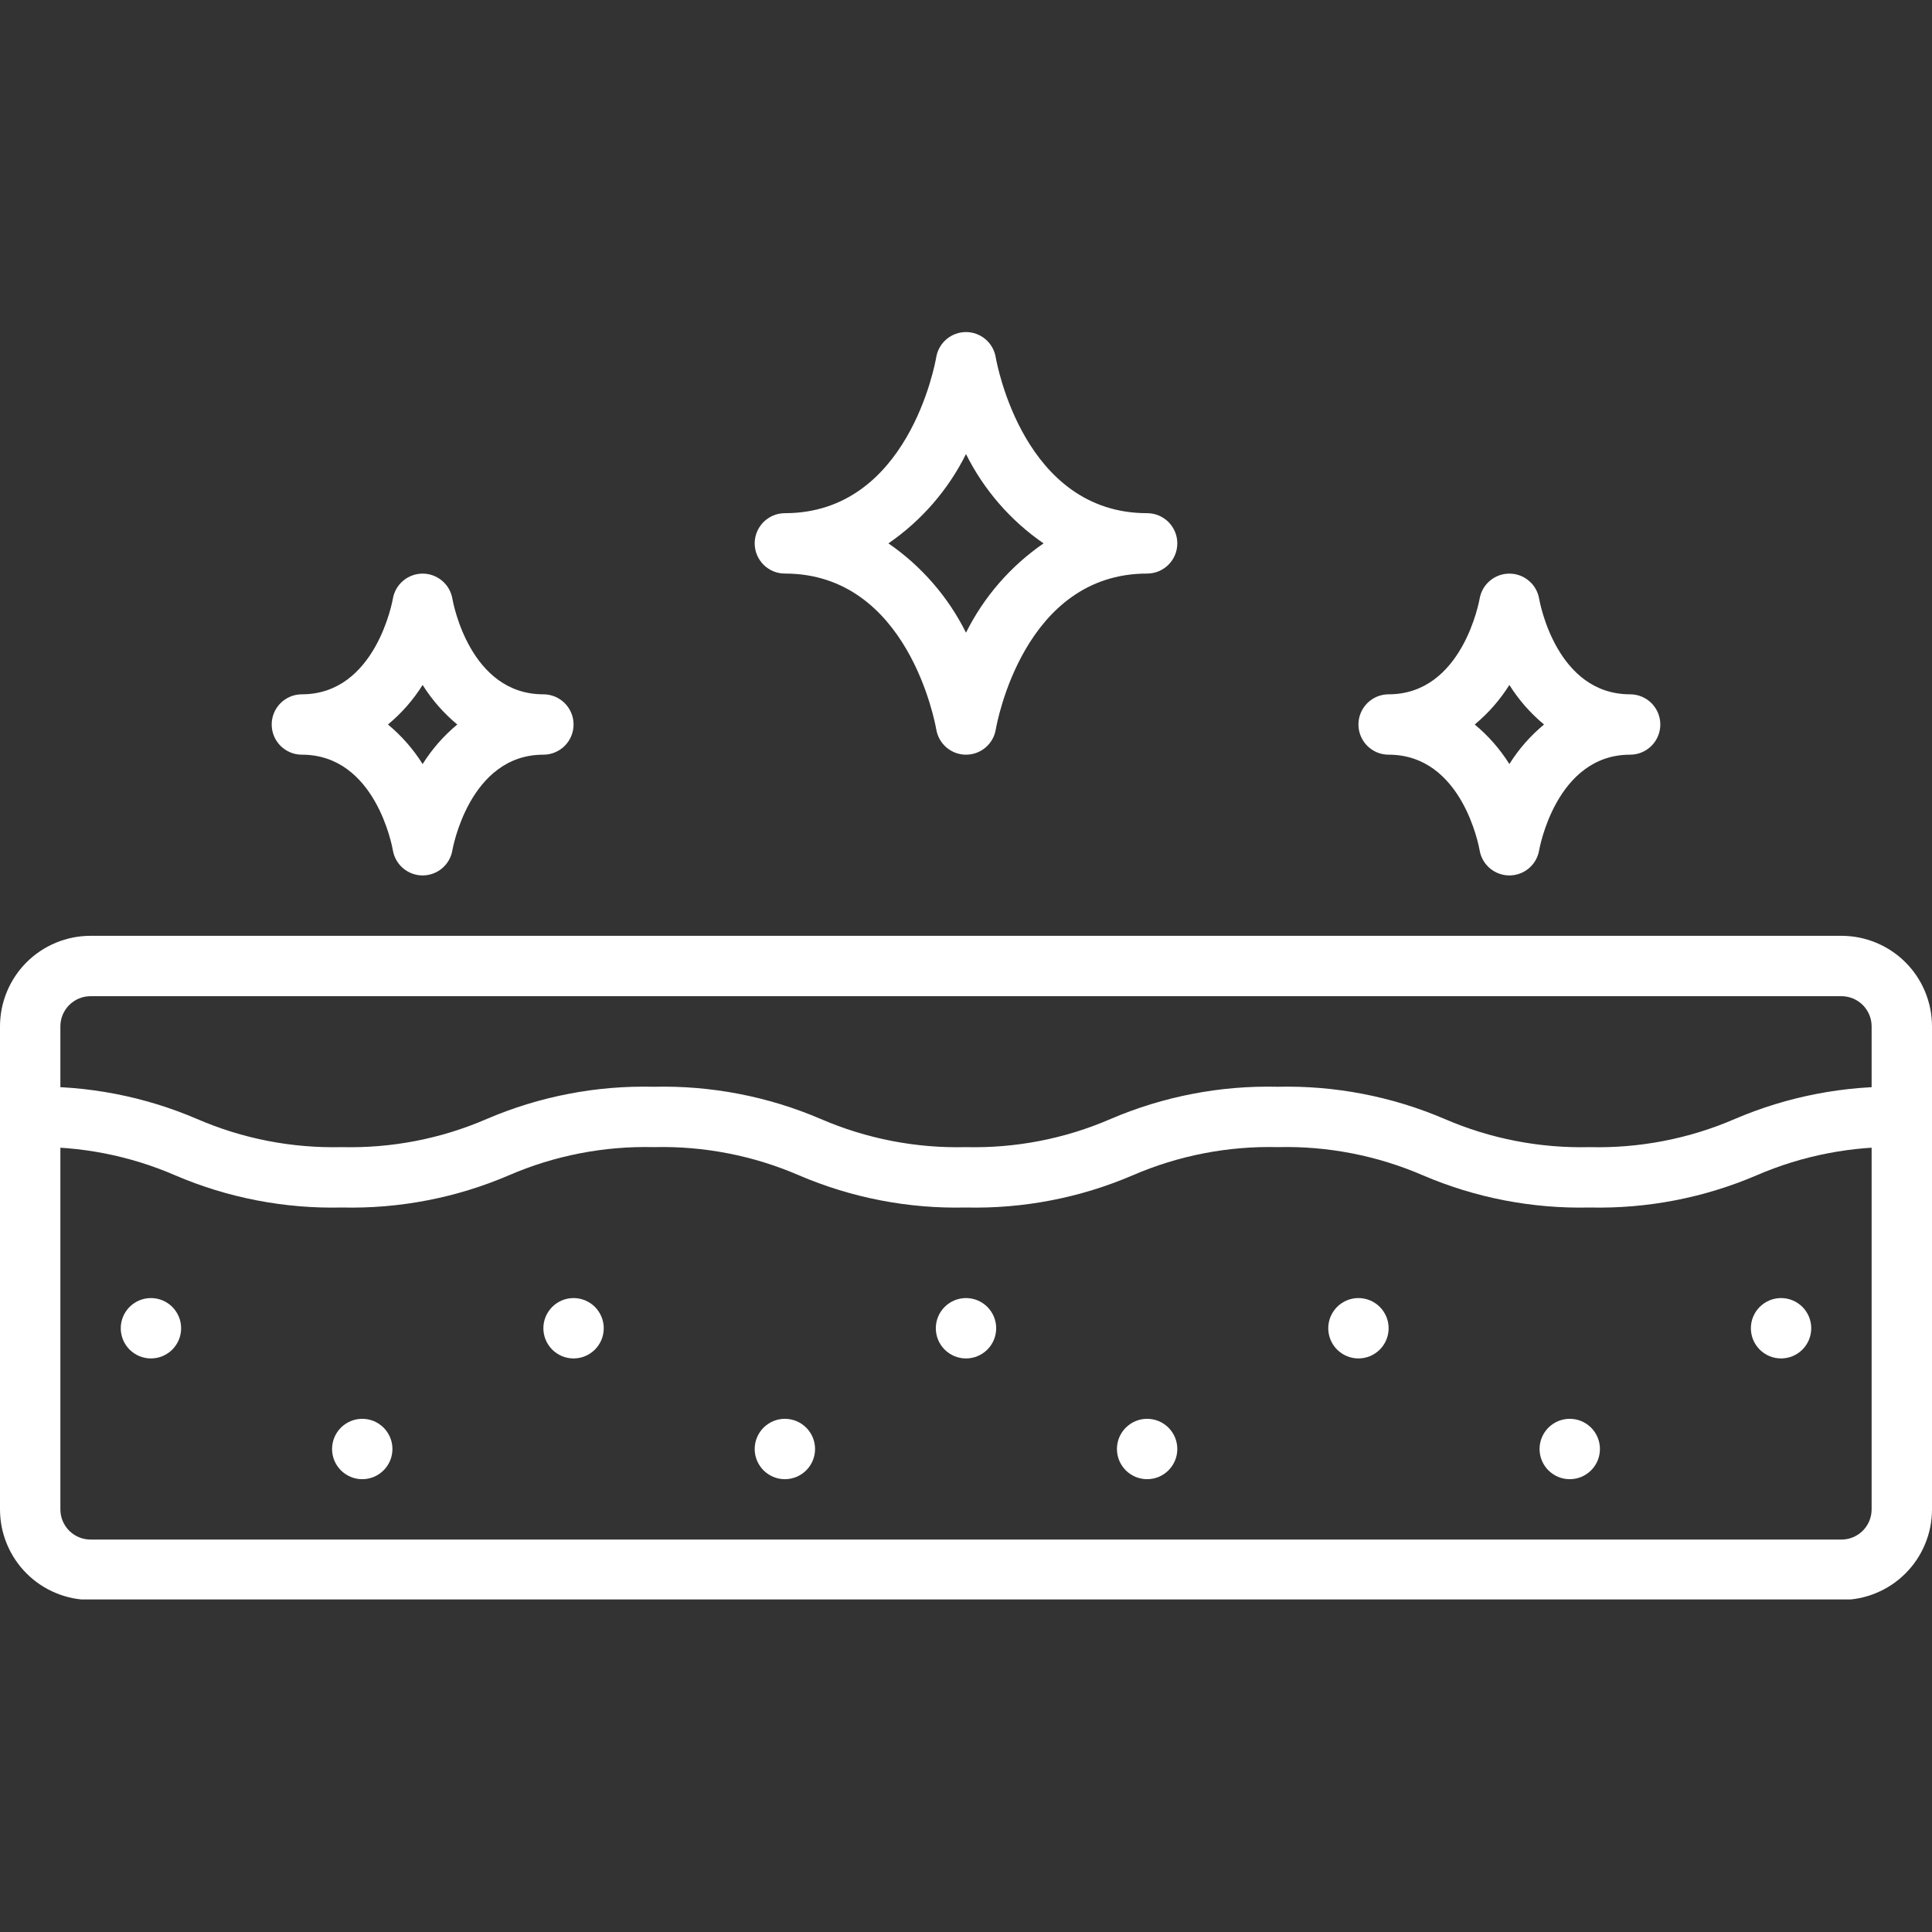
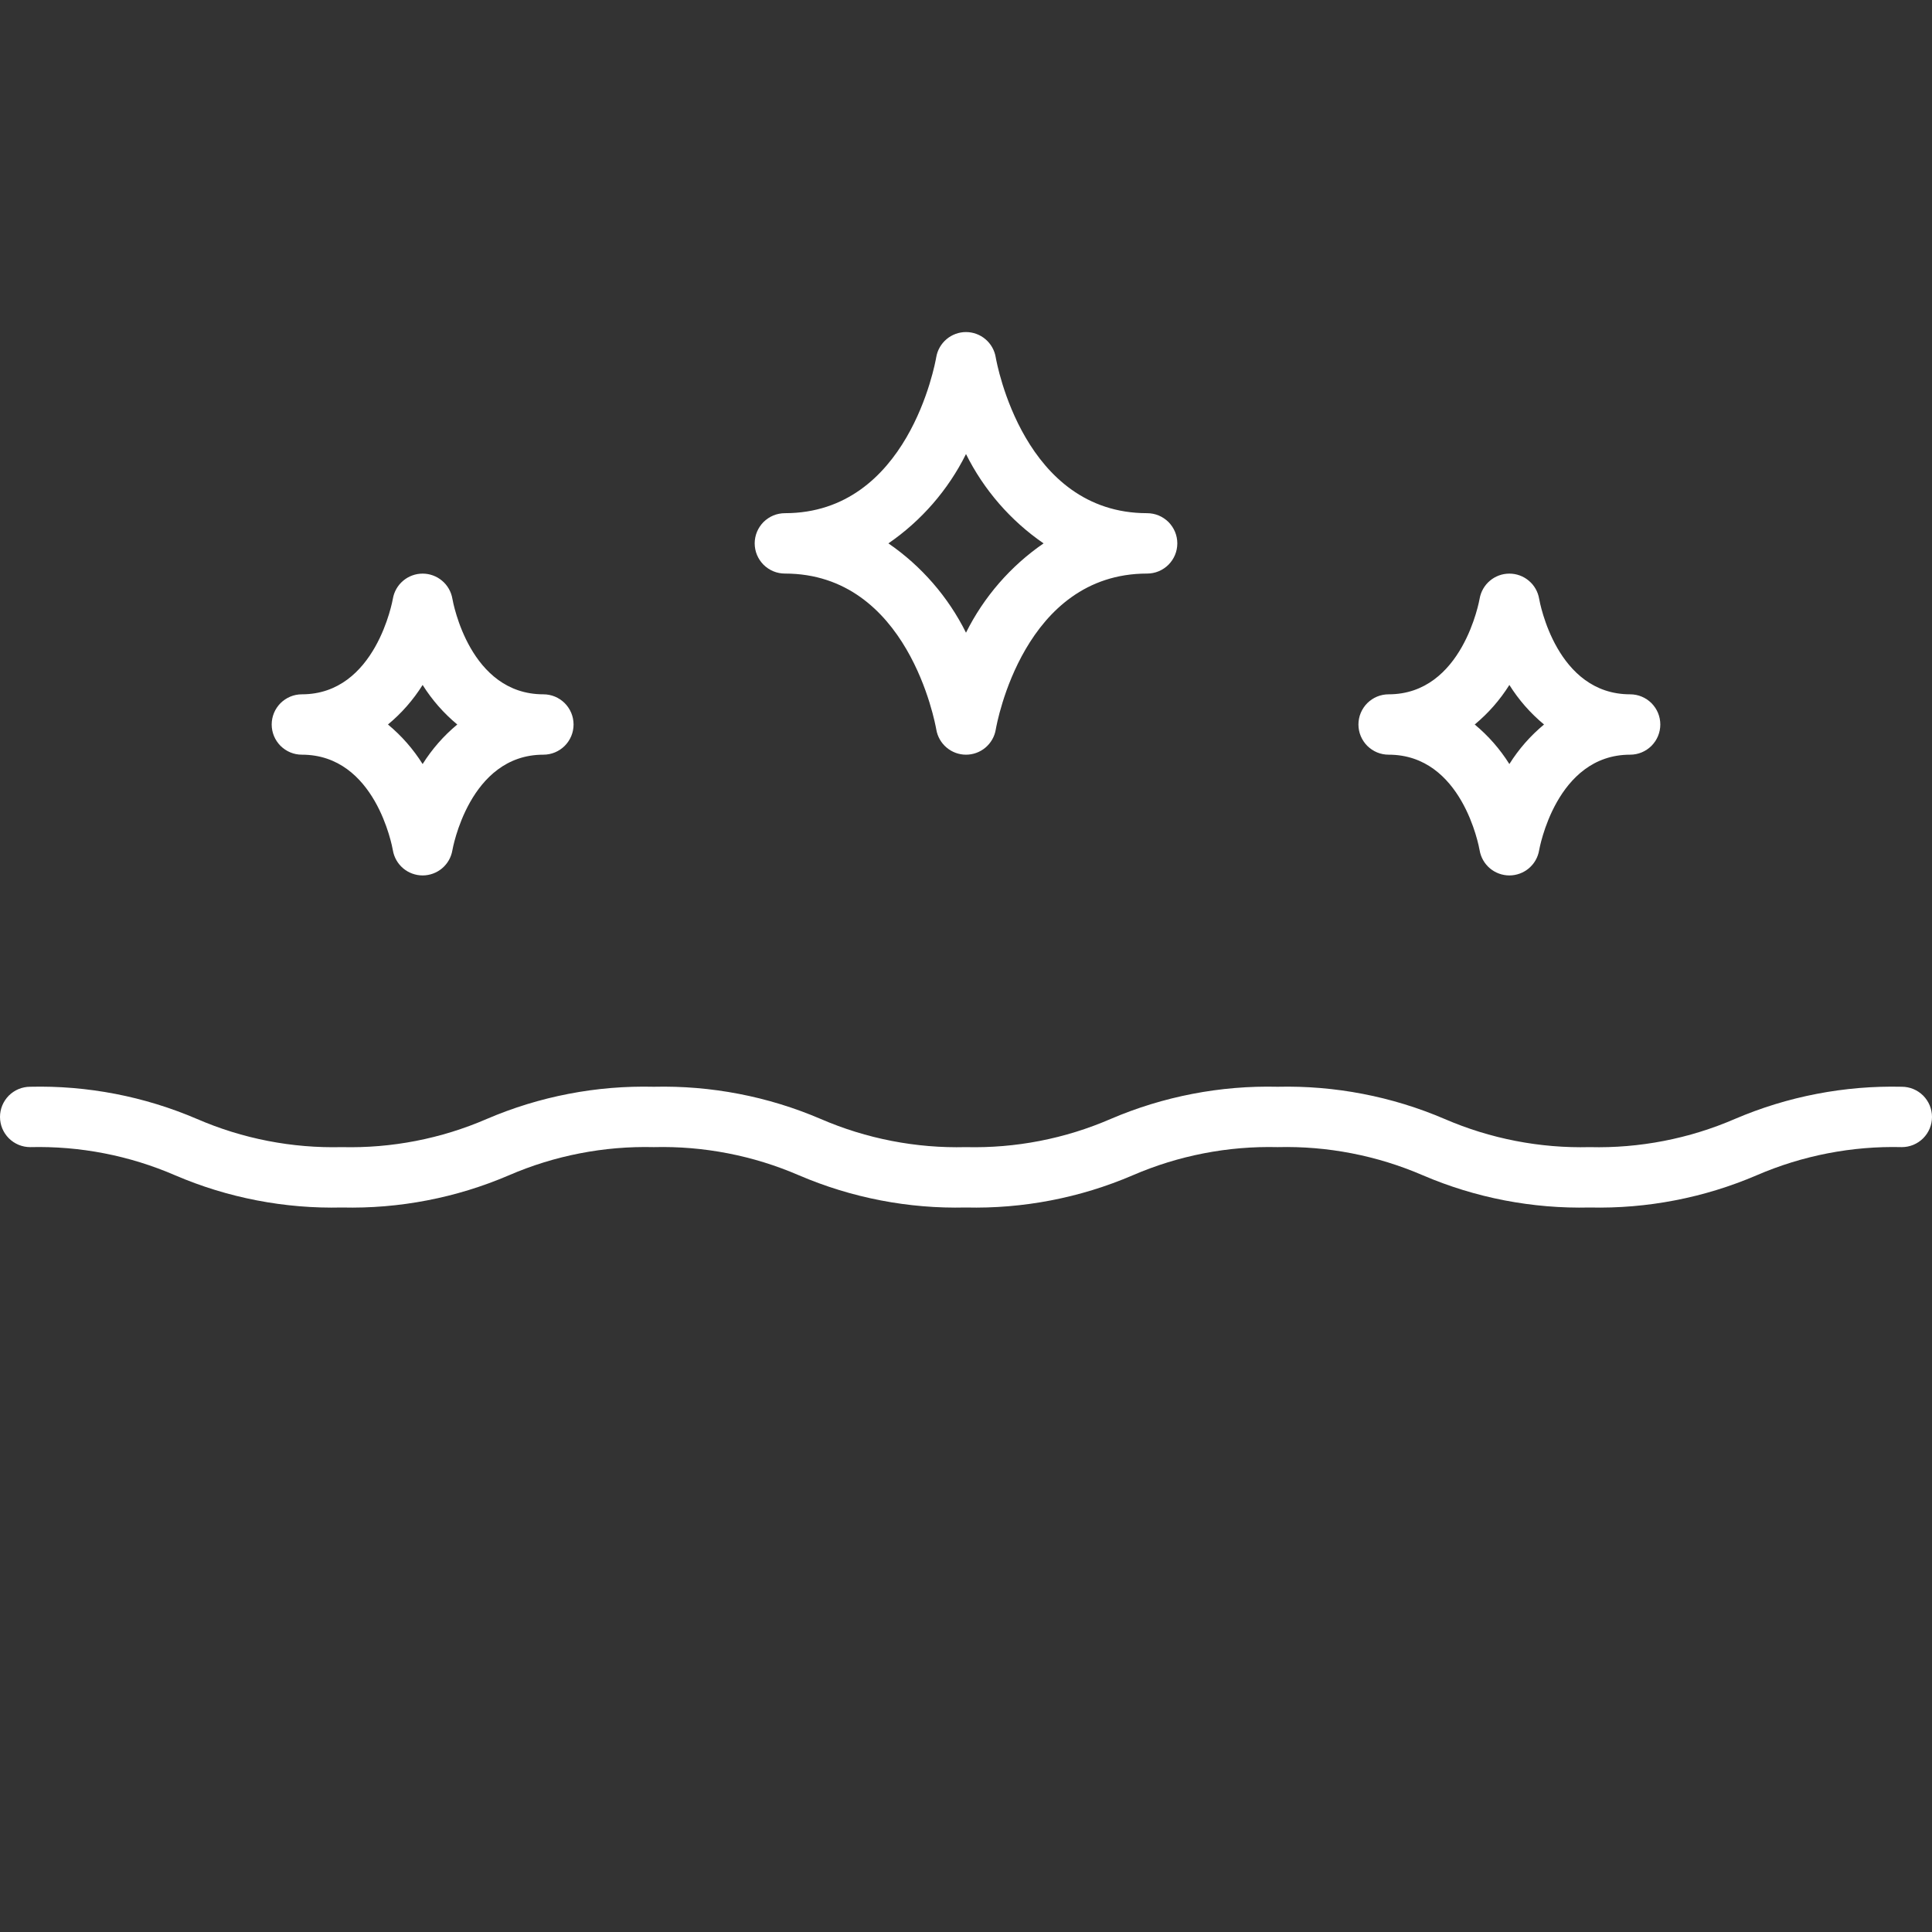
<svg xmlns="http://www.w3.org/2000/svg" version="1.0" preserveAspectRatio="xMidYMid meet" height="500" viewBox="0 0 375 375" zoomAndPan="magnify" width="500">
  <rect x="0" y="0" width="375" height="375" fill="#333333" stroke="none" />
  <defs>
    <clipPath id="619fe91364">
-       <path clip-rule="nonzero" d="M 0 181 L 375 181 L 375 310.453 L 0 310.453 Z M 0 181" />
-     </clipPath>
+       </clipPath>
    <clipPath id="cba4cc6bb2">
      <path clip-rule="nonzero" d="M 52 64.453 L 323 64.453 L 323 170 L 52 170 Z M 52 64.453" />
    </clipPath>
  </defs>
-   <path fill-rule="nonzero" fill-opacity="1" d="M 117.188 257.812 C 117.188 258.195 117.148 258.578 117.074 258.957 C 117 259.332 116.891 259.699 116.742 260.055 C 116.594 260.41 116.414 260.746 116.199 261.066 C 115.984 261.387 115.742 261.684 115.473 261.957 C 115.199 262.227 114.902 262.469 114.582 262.684 C 114.262 262.898 113.926 263.078 113.57 263.227 C 113.215 263.375 112.848 263.484 112.473 263.559 C 112.094 263.633 111.711 263.672 111.328 263.672 C 110.945 263.672 110.562 263.633 110.184 263.559 C 109.809 263.484 109.441 263.375 109.086 263.227 C 108.73 263.078 108.395 262.898 108.074 262.684 C 107.754 262.469 107.457 262.227 107.184 261.957 C 106.914 261.684 106.672 261.387 106.457 261.066 C 106.242 260.746 106.062 260.41 105.914 260.055 C 105.766 259.699 105.656 259.332 105.582 258.957 C 105.508 258.578 105.469 258.195 105.469 257.812 C 105.469 257.43 105.508 257.047 105.582 256.668 C 105.656 256.293 105.766 255.926 105.914 255.57 C 106.062 255.215 106.242 254.879 106.457 254.559 C 106.672 254.238 106.914 253.941 107.184 253.668 C 107.457 253.398 107.754 253.156 108.074 252.941 C 108.395 252.727 108.73 252.547 109.086 252.398 C 109.441 252.25 109.809 252.141 110.184 252.066 C 110.562 251.992 110.945 251.953 111.328 251.953 C 111.711 251.953 112.094 251.992 112.473 252.066 C 112.848 252.141 113.215 252.25 113.57 252.398 C 113.926 252.547 114.262 252.727 114.582 252.941 C 114.902 253.156 115.199 253.398 115.473 253.668 C 115.742 253.941 115.984 254.238 116.199 254.559 C 116.414 254.879 116.594 255.215 116.742 255.57 C 116.891 255.926 117 256.293 117.074 256.668 C 117.148 257.047 117.188 257.43 117.188 257.812 Z M 222.656 275.391 C 222.27 275.391 221.891 275.43 221.512 275.504 C 221.137 275.578 220.77 275.688 220.414 275.836 C 220.059 275.984 219.723 276.164 219.402 276.379 C 219.082 276.594 218.785 276.836 218.512 277.105 C 218.242 277.379 218 277.676 217.785 277.996 C 217.57 278.316 217.391 278.652 217.242 279.008 C 217.094 279.363 216.984 279.73 216.91 280.105 C 216.836 280.484 216.797 280.867 216.797 281.25 C 216.797 281.633 216.836 282.016 216.91 282.395 C 216.984 282.77 217.094 283.137 217.242 283.492 C 217.391 283.848 217.57 284.184 217.785 284.504 C 218 284.824 218.242 285.121 218.512 285.395 C 218.785 285.664 219.082 285.906 219.402 286.121 C 219.723 286.336 220.059 286.516 220.414 286.664 C 220.77 286.809 221.137 286.922 221.512 286.996 C 221.891 287.07 222.27 287.109 222.656 287.109 C 223.039 287.109 223.422 287.07 223.801 286.996 C 224.176 286.922 224.543 286.809 224.898 286.664 C 225.254 286.516 225.59 286.336 225.91 286.121 C 226.23 285.906 226.527 285.664 226.801 285.395 C 227.07 285.121 227.312 284.824 227.527 284.504 C 227.742 284.184 227.922 283.848 228.07 283.492 C 228.219 283.137 228.328 282.77 228.402 282.395 C 228.477 282.016 228.516 281.633 228.516 281.25 C 228.516 280.867 228.477 280.484 228.402 280.105 C 228.328 279.73 228.219 279.363 228.07 279.008 C 227.922 278.652 227.742 278.316 227.527 277.996 C 227.312 277.676 227.07 277.379 226.801 277.105 C 226.527 276.836 226.23 276.59 225.91 276.379 C 225.59 276.164 225.254 275.984 224.898 275.836 C 224.543 275.688 224.176 275.578 223.801 275.504 C 223.422 275.43 223.039 275.391 222.656 275.391 Z M 152.344 275.391 C 151.961 275.391 151.578 275.43 151.199 275.504 C 150.824 275.578 150.457 275.688 150.102 275.836 C 149.746 275.984 149.41 276.164 149.09 276.379 C 148.77 276.594 148.473 276.836 148.199 277.105 C 147.93 277.379 147.688 277.676 147.473 277.996 C 147.258 278.316 147.078 278.652 146.93 279.008 C 146.781 279.363 146.672 279.73 146.598 280.105 C 146.523 280.484 146.484 280.867 146.484 281.25 C 146.484 281.633 146.523 282.016 146.598 282.395 C 146.672 282.77 146.781 283.137 146.93 283.492 C 147.078 283.848 147.258 284.184 147.473 284.504 C 147.688 284.824 147.93 285.121 148.199 285.395 C 148.473 285.664 148.77 285.906 149.09 286.121 C 149.41 286.336 149.746 286.516 150.102 286.664 C 150.457 286.809 150.824 286.922 151.199 286.996 C 151.578 287.07 151.961 287.109 152.344 287.109 C 152.727 287.109 153.109 287.07 153.488 286.996 C 153.863 286.922 154.23 286.809 154.586 286.664 C 154.941 286.516 155.277 286.336 155.598 286.121 C 155.918 285.906 156.215 285.664 156.488 285.395 C 156.758 285.121 157 284.824 157.215 284.504 C 157.43 284.184 157.609 283.848 157.758 283.492 C 157.906 283.137 158.016 282.77 158.09 282.395 C 158.164 282.016 158.203 281.633 158.203 281.25 C 158.203 280.867 158.164 280.484 158.09 280.105 C 158.016 279.73 157.906 279.363 157.758 279.008 C 157.609 278.652 157.43 278.316 157.215 277.996 C 157 277.676 156.758 277.379 156.488 277.105 C 156.215 276.836 155.918 276.59 155.598 276.379 C 155.277 276.164 154.941 275.984 154.586 275.836 C 154.23 275.688 153.863 275.578 153.488 275.504 C 153.109 275.43 152.727 275.391 152.344 275.391 Z M 29.297 251.953 C 28.914 251.953 28.531 251.992 28.152 252.066 C 27.777 252.141 27.41 252.25 27.055 252.398 C 26.699 252.547 26.363 252.727 26.043 252.941 C 25.723 253.156 25.426 253.398 25.152 253.668 C 24.883 253.941 24.641 254.238 24.426 254.559 C 24.211 254.879 24.031 255.215 23.883 255.57 C 23.734 255.926 23.625 256.293 23.551 256.668 C 23.477 257.047 23.438 257.43 23.438 257.812 C 23.438 258.195 23.477 258.578 23.551 258.957 C 23.625 259.332 23.734 259.699 23.883 260.055 C 24.031 260.41 24.211 260.746 24.426 261.066 C 24.641 261.387 24.883 261.684 25.152 261.957 C 25.426 262.227 25.723 262.469 26.043 262.684 C 26.363 262.898 26.699 263.078 27.055 263.227 C 27.41 263.375 27.777 263.484 28.152 263.559 C 28.531 263.633 28.914 263.672 29.297 263.672 C 29.68 263.672 30.062 263.633 30.441 263.559 C 30.816 263.484 31.184 263.375 31.539 263.227 C 31.895 263.078 32.23 262.898 32.551 262.684 C 32.871 262.469 33.168 262.227 33.441 261.957 C 33.711 261.684 33.953 261.387 34.168 261.066 C 34.383 260.746 34.562 260.41 34.711 260.055 C 34.859 259.699 34.969 259.332 35.043 258.957 C 35.117 258.578 35.156 258.195 35.156 257.812 C 35.156 257.43 35.117 257.047 35.043 256.668 C 34.969 256.293 34.859 255.926 34.711 255.57 C 34.562 255.215 34.383 254.879 34.168 254.559 C 33.953 254.238 33.711 253.941 33.441 253.668 C 33.168 253.398 32.871 253.156 32.551 252.941 C 32.23 252.727 31.895 252.547 31.539 252.398 C 31.184 252.25 30.816 252.141 30.441 252.066 C 30.062 251.992 29.68 251.953 29.297 251.953 Z M 70.312 275.391 C 69.93 275.391 69.547 275.43 69.168 275.504 C 68.793 275.578 68.426 275.688 68.07 275.836 C 67.715 275.984 67.379 276.164 67.059 276.379 C 66.738 276.594 66.441 276.836 66.168 277.105 C 65.898 277.379 65.656 277.676 65.441 277.996 C 65.227 278.316 65.047 278.652 64.898 279.008 C 64.75 279.363 64.641 279.73 64.566 280.105 C 64.492 280.484 64.453 280.867 64.453 281.25 C 64.453 281.633 64.492 282.016 64.566 282.395 C 64.641 282.77 64.75 283.137 64.898 283.492 C 65.047 283.848 65.227 284.184 65.441 284.504 C 65.656 284.824 65.898 285.121 66.168 285.395 C 66.441 285.664 66.738 285.906 67.059 286.121 C 67.379 286.336 67.715 286.516 68.07 286.664 C 68.426 286.809 68.793 286.922 69.168 286.996 C 69.547 287.07 69.93 287.109 70.312 287.109 C 70.695 287.109 71.078 287.07 71.457 286.996 C 71.832 286.922 72.199 286.809 72.555 286.664 C 72.91 286.516 73.246 286.336 73.566 286.121 C 73.887 285.906 74.184 285.664 74.457 285.395 C 74.727 285.121 74.969 284.824 75.184 284.504 C 75.398 284.184 75.578 283.848 75.727 283.492 C 75.875 283.137 75.984 282.77 76.059 282.395 C 76.133 282.016 76.172 281.633 76.172 281.25 C 76.172 280.867 76.133 280.484 76.059 280.105 C 75.984 279.73 75.875 279.363 75.727 279.008 C 75.578 278.652 75.398 278.316 75.184 277.996 C 74.969 277.676 74.727 277.379 74.457 277.105 C 74.184 276.836 73.887 276.59 73.566 276.379 C 73.246 276.164 72.91 275.984 72.555 275.836 C 72.199 275.688 71.832 275.578 71.457 275.504 C 71.078 275.43 70.695 275.391 70.312 275.391 Z M 263.672 251.953 C 263.289 251.953 262.906 251.992 262.527 252.066 C 262.152 252.141 261.785 252.25 261.43 252.398 C 261.074 252.547 260.738 252.727 260.418 252.941 C 260.098 253.156 259.801 253.398 259.527 253.668 C 259.258 253.941 259.016 254.238 258.801 254.559 C 258.586 254.879 258.406 255.215 258.258 255.57 C 258.109 255.926 258 256.293 257.926 256.668 C 257.852 257.047 257.812 257.43 257.812 257.812 C 257.812 258.195 257.852 258.578 257.926 258.957 C 258 259.332 258.109 259.699 258.258 260.055 C 258.406 260.41 258.586 260.746 258.801 261.066 C 259.016 261.387 259.258 261.684 259.527 261.957 C 259.801 262.227 260.098 262.469 260.418 262.684 C 260.738 262.898 261.074 263.078 261.43 263.227 C 261.785 263.375 262.152 263.484 262.527 263.559 C 262.906 263.633 263.289 263.672 263.672 263.672 C 264.055 263.672 264.438 263.633 264.816 263.559 C 265.191 263.484 265.559 263.375 265.914 263.227 C 266.27 263.078 266.605 262.898 266.926 262.684 C 267.246 262.469 267.543 262.227 267.816 261.957 C 268.086 261.684 268.328 261.387 268.543 261.066 C 268.758 260.746 268.938 260.41 269.086 260.055 C 269.234 259.699 269.344 259.332 269.418 258.957 C 269.492 258.578 269.531 258.195 269.531 257.812 C 269.531 257.43 269.492 257.047 269.418 256.668 C 269.344 256.293 269.234 255.926 269.086 255.57 C 268.938 255.215 268.758 254.879 268.543 254.559 C 268.328 254.238 268.086 253.941 267.816 253.668 C 267.543 253.398 267.246 253.156 266.926 252.941 C 266.605 252.727 266.27 252.547 265.914 252.398 C 265.559 252.25 265.191 252.141 264.816 252.066 C 264.438 251.992 264.055 251.953 263.672 251.953 Z M 187.5 251.953 C 187.117 251.953 186.734 251.992 186.355 252.066 C 185.98 252.141 185.613 252.25 185.258 252.398 C 184.902 252.547 184.566 252.727 184.246 252.941 C 183.926 253.156 183.629 253.398 183.355 253.668 C 183.086 253.941 182.844 254.238 182.629 254.559 C 182.414 254.879 182.234 255.215 182.086 255.57 C 181.938 255.926 181.828 256.293 181.754 256.668 C 181.68 257.047 181.641 257.43 181.641 257.812 C 181.641 258.195 181.68 258.578 181.754 258.957 C 181.828 259.332 181.938 259.699 182.086 260.055 C 182.234 260.41 182.414 260.746 182.629 261.066 C 182.844 261.387 183.086 261.684 183.355 261.957 C 183.629 262.227 183.926 262.469 184.246 262.684 C 184.566 262.898 184.902 263.078 185.258 263.227 C 185.613 263.375 185.98 263.484 186.355 263.559 C 186.734 263.633 187.117 263.672 187.5 263.672 C 187.883 263.672 188.266 263.633 188.645 263.559 C 189.02 263.484 189.387 263.375 189.742 263.227 C 190.098 263.078 190.434 262.898 190.754 262.684 C 191.074 262.469 191.371 262.227 191.645 261.957 C 191.914 261.684 192.156 261.387 192.371 261.066 C 192.586 260.746 192.766 260.41 192.914 260.055 C 193.062 259.699 193.172 259.332 193.246 258.957 C 193.32 258.578 193.359 258.195 193.359 257.812 C 193.359 257.43 193.32 257.047 193.246 256.668 C 193.172 256.293 193.062 255.926 192.914 255.57 C 192.766 255.215 192.586 254.879 192.371 254.559 C 192.156 254.238 191.914 253.941 191.645 253.668 C 191.371 253.398 191.074 253.156 190.754 252.941 C 190.434 252.727 190.098 252.547 189.742 252.398 C 189.387 252.25 189.02 252.141 188.645 252.066 C 188.266 251.992 187.883 251.953 187.5 251.953 Z M 345.703 251.953 C 345.32 251.953 344.938 251.992 344.559 252.066 C 344.184 252.141 343.816 252.25 343.461 252.398 C 343.105 252.547 342.77 252.727 342.449 252.941 C 342.129 253.156 341.832 253.398 341.559 253.668 C 341.289 253.941 341.047 254.238 340.832 254.559 C 340.617 254.879 340.438 255.215 340.289 255.57 C 340.141 255.926 340.031 256.293 339.957 256.668 C 339.883 257.047 339.844 257.43 339.844 257.812 C 339.844 258.195 339.883 258.578 339.957 258.957 C 340.031 259.332 340.141 259.699 340.289 260.055 C 340.438 260.41 340.617 260.746 340.832 261.066 C 341.047 261.387 341.289 261.684 341.559 261.957 C 341.832 262.227 342.129 262.469 342.449 262.684 C 342.77 262.898 343.105 263.078 343.461 263.227 C 343.816 263.375 344.184 263.484 344.559 263.559 C 344.938 263.633 345.32 263.672 345.703 263.672 C 346.086 263.672 346.469 263.633 346.848 263.559 C 347.223 263.484 347.59 263.375 347.945 263.227 C 348.301 263.078 348.637 262.898 348.957 262.684 C 349.277 262.469 349.574 262.227 349.848 261.957 C 350.117 261.684 350.359 261.387 350.574 261.066 C 350.789 260.746 350.969 260.41 351.117 260.055 C 351.262 259.699 351.375 259.332 351.449 258.957 C 351.523 258.578 351.562 258.195 351.562 257.812 C 351.562 257.43 351.523 257.047 351.449 256.668 C 351.375 256.293 351.262 255.926 351.117 255.57 C 350.969 255.215 350.789 254.879 350.574 254.559 C 350.359 254.238 350.117 253.941 349.848 253.668 C 349.574 253.398 349.277 253.156 348.957 252.941 C 348.637 252.727 348.301 252.547 347.945 252.398 C 347.59 252.25 347.223 252.141 346.848 252.066 C 346.469 251.992 346.086 251.953 345.703 251.953 Z M 304.688 275.391 C 304.305 275.391 303.922 275.43 303.543 275.504 C 303.168 275.578 302.801 275.688 302.445 275.836 C 302.09 275.984 301.754 276.164 301.434 276.379 C 301.113 276.594 300.816 276.836 300.543 277.105 C 300.273 277.379 300.031 277.676 299.816 277.996 C 299.602 278.316 299.422 278.652 299.273 279.008 C 299.125 279.363 299.016 279.73 298.941 280.105 C 298.867 280.484 298.828 280.867 298.828 281.25 C 298.828 281.633 298.867 282.016 298.941 282.395 C 299.016 282.77 299.125 283.137 299.273 283.492 C 299.422 283.848 299.602 284.184 299.816 284.504 C 300.031 284.824 300.273 285.121 300.543 285.395 C 300.816 285.664 301.113 285.906 301.434 286.121 C 301.754 286.336 302.09 286.516 302.445 286.664 C 302.801 286.809 303.168 286.922 303.543 286.996 C 303.922 287.07 304.305 287.109 304.688 287.109 C 305.07 287.109 305.453 287.07 305.832 286.996 C 306.207 286.922 306.574 286.809 306.93 286.664 C 307.285 286.516 307.621 286.336 307.941 286.121 C 308.262 285.906 308.559 285.664 308.832 285.395 C 309.102 285.121 309.344 284.824 309.559 284.504 C 309.773 284.184 309.953 283.848 310.102 283.492 C 310.246 283.137 310.359 282.77 310.434 282.395 C 310.508 282.016 310.547 281.633 310.547 281.25 C 310.547 280.867 310.508 280.484 310.434 280.105 C 310.359 279.73 310.246 279.363 310.102 279.008 C 309.953 278.652 309.773 278.316 309.559 277.996 C 309.344 277.676 309.102 277.379 308.832 277.105 C 308.559 276.836 308.262 276.59 307.941 276.379 C 307.621 276.164 307.285 275.984 306.93 275.836 C 306.574 275.688 306.207 275.578 305.832 275.504 C 305.453 275.43 305.07 275.391 304.688 275.391 Z M 304.688 275.391" fill="#ffffff" />
  <g clip-path="url(#619fe91364)">
-     <path fill-rule="nonzero" fill-opacity="1" d="M 357.422 310.547 L 17.578 310.547 C 17.004 310.547 16.43 310.52 15.855 310.461 C 15.281 310.406 14.715 310.32 14.148 310.211 C 13.586 310.098 13.027 309.957 12.477 309.789 C 11.926 309.621 11.383 309.43 10.852 309.207 C 10.32 308.988 9.801 308.742 9.293 308.473 C 8.785 308.199 8.289 307.902 7.812 307.586 C 7.332 307.266 6.871 306.922 6.426 306.559 C 5.98 306.191 5.555 305.805 5.148 305.398 C 4.742 304.992 4.355 304.566 3.988 304.121 C 3.625 303.676 3.281 303.215 2.961 302.734 C 2.645 302.258 2.348 301.762 2.074 301.254 C 1.805 300.746 1.559 300.227 1.34 299.695 C 1.117 299.164 0.926 298.621 0.758 298.07 C 0.59 297.52 0.449 296.961 0.336 296.398 C 0.227 295.832 0.141 295.266 0.086 294.691 C 0.027 294.117 0 293.543 0 292.969 L 0 199.219 C 0 198.645 0.027 198.07 0.086 197.496 C 0.141 196.922 0.227 196.355 0.336 195.789 C 0.449 195.227 0.59 194.668 0.758 194.117 C 0.926 193.566 1.117 193.023 1.34 192.492 C 1.559 191.961 1.805 191.441 2.074 190.934 C 2.348 190.426 2.645 189.93 2.961 189.453 C 3.281 188.973 3.625 188.512 3.988 188.066 C 4.355 187.621 4.742 187.195 5.148 186.789 C 5.555 186.383 5.98 185.996 6.426 185.629 C 6.871 185.266 7.332 184.922 7.812 184.602 C 8.289 184.285 8.785 183.988 9.293 183.715 C 9.801 183.445 10.32 183.199 10.852 182.98 C 11.383 182.758 11.926 182.566 12.477 182.398 C 13.027 182.23 13.586 182.09 14.148 181.977 C 14.715 181.867 15.281 181.781 15.855 181.727 C 16.43 181.668 17.004 181.641 17.578 181.641 L 357.422 181.641 C 357.996 181.641 358.57 181.668 359.145 181.727 C 359.719 181.781 360.285 181.867 360.852 181.977 C 361.414 182.09 361.973 182.23 362.523 182.398 C 363.074 182.566 363.617 182.758 364.148 182.98 C 364.68 183.199 365.199 183.445 365.707 183.715 C 366.215 183.988 366.711 184.285 367.188 184.602 C 367.668 184.922 368.129 185.266 368.574 185.629 C 369.02 185.996 369.445 186.383 369.852 186.789 C 370.258 187.195 370.645 187.621 371.012 188.066 C 371.375 188.512 371.719 188.973 372.039 189.453 C 372.355 189.93 372.652 190.426 372.926 190.934 C 373.195 191.441 373.441 191.961 373.66 192.492 C 373.883 193.023 374.074 193.566 374.242 194.117 C 374.41 194.668 374.551 195.227 374.664 195.789 C 374.773 196.355 374.859 196.922 374.914 197.496 C 374.973 198.07 375 198.645 375 199.219 L 375 292.969 C 375 293.543 374.973 294.117 374.914 294.691 C 374.859 295.266 374.773 295.832 374.664 296.398 C 374.551 296.961 374.41 297.52 374.242 298.07 C 374.074 298.621 373.883 299.164 373.66 299.695 C 373.441 300.227 373.195 300.746 372.926 301.254 C 372.652 301.762 372.355 302.258 372.039 302.734 C 371.719 303.215 371.375 303.676 371.012 304.121 C 370.645 304.566 370.258 304.992 369.852 305.398 C 369.445 305.805 369.02 306.191 368.574 306.559 C 368.129 306.922 367.668 307.266 367.188 307.586 C 366.711 307.902 366.215 308.199 365.707 308.473 C 365.199 308.742 364.68 308.988 364.148 309.207 C 363.617 309.43 363.074 309.621 362.523 309.789 C 361.973 309.957 361.414 310.098 360.852 310.211 C 360.285 310.32 359.719 310.406 359.145 310.461 C 358.57 310.52 357.996 310.547 357.422 310.547 Z M 17.578 193.359 C 17.195 193.359 16.812 193.398 16.434 193.473 C 16.059 193.547 15.691 193.656 15.336 193.805 C 14.98 193.953 14.645 194.133 14.324 194.348 C 14.004 194.562 13.707 194.805 13.434 195.074 C 13.164 195.348 12.922 195.645 12.707 195.965 C 12.492 196.285 12.312 196.621 12.164 196.977 C 12.016 197.332 11.906 197.699 11.832 198.074 C 11.758 198.453 11.719 198.836 11.719 199.219 L 11.719 292.969 C 11.719 293.352 11.758 293.734 11.832 294.113 C 11.906 294.488 12.016 294.855 12.164 295.211 C 12.312 295.566 12.492 295.902 12.707 296.223 C 12.922 296.543 13.164 296.84 13.434 297.113 C 13.707 297.383 14.004 297.625 14.324 297.84 C 14.645 298.055 14.98 298.234 15.336 298.383 C 15.691 298.527 16.059 298.641 16.434 298.715 C 16.812 298.789 17.195 298.828 17.578 298.828 L 357.422 298.828 C 357.805 298.828 358.188 298.789 358.566 298.715 C 358.941 298.641 359.309 298.527 359.664 298.383 C 360.02 298.234 360.355 298.055 360.676 297.84 C 360.996 297.625 361.293 297.383 361.566 297.113 C 361.836 296.84 362.078 296.543 362.293 296.223 C 362.508 295.902 362.688 295.566 362.836 295.211 C 362.98 294.855 363.094 294.488 363.168 294.113 C 363.242 293.734 363.281 293.352 363.281 292.969 L 363.281 199.219 C 363.281 198.836 363.242 198.453 363.168 198.074 C 363.094 197.699 362.98 197.332 362.836 196.977 C 362.688 196.621 362.508 196.285 362.293 195.965 C 362.078 195.645 361.836 195.348 361.566 195.074 C 361.293 194.805 360.996 194.562 360.676 194.348 C 360.355 194.133 360.02 193.953 359.664 193.805 C 359.309 193.656 358.941 193.547 358.566 193.473 C 358.188 193.398 357.805 193.359 357.422 193.359 Z M 17.578 193.359" fill="#ffffff" />
+     <path fill-rule="nonzero" fill-opacity="1" d="M 357.422 310.547 L 17.578 310.547 C 17.004 310.547 16.43 310.52 15.855 310.461 C 15.281 310.406 14.715 310.32 14.148 310.211 C 13.586 310.098 13.027 309.957 12.477 309.789 C 11.926 309.621 11.383 309.43 10.852 309.207 C 10.32 308.988 9.801 308.742 9.293 308.473 C 8.785 308.199 8.289 307.902 7.812 307.586 C 7.332 307.266 6.871 306.922 6.426 306.559 C 5.98 306.191 5.555 305.805 5.148 305.398 C 4.742 304.992 4.355 304.566 3.988 304.121 C 3.625 303.676 3.281 303.215 2.961 302.734 C 2.645 302.258 2.348 301.762 2.074 301.254 C 1.805 300.746 1.559 300.227 1.34 299.695 C 1.117 299.164 0.926 298.621 0.758 298.07 C 0.59 297.52 0.449 296.961 0.336 296.398 C 0.227 295.832 0.141 295.266 0.086 294.691 C 0.027 294.117 0 293.543 0 292.969 L 0 199.219 C 0 198.645 0.027 198.07 0.086 197.496 C 0.141 196.922 0.227 196.355 0.336 195.789 C 0.449 195.227 0.59 194.668 0.758 194.117 C 1.559 191.961 1.805 191.441 2.074 190.934 C 2.348 190.426 2.645 189.93 2.961 189.453 C 3.281 188.973 3.625 188.512 3.988 188.066 C 4.355 187.621 4.742 187.195 5.148 186.789 C 5.555 186.383 5.98 185.996 6.426 185.629 C 6.871 185.266 7.332 184.922 7.812 184.602 C 8.289 184.285 8.785 183.988 9.293 183.715 C 9.801 183.445 10.32 183.199 10.852 182.98 C 11.383 182.758 11.926 182.566 12.477 182.398 C 13.027 182.23 13.586 182.09 14.148 181.977 C 14.715 181.867 15.281 181.781 15.855 181.727 C 16.43 181.668 17.004 181.641 17.578 181.641 L 357.422 181.641 C 357.996 181.641 358.57 181.668 359.145 181.727 C 359.719 181.781 360.285 181.867 360.852 181.977 C 361.414 182.09 361.973 182.23 362.523 182.398 C 363.074 182.566 363.617 182.758 364.148 182.98 C 364.68 183.199 365.199 183.445 365.707 183.715 C 366.215 183.988 366.711 184.285 367.188 184.602 C 367.668 184.922 368.129 185.266 368.574 185.629 C 369.02 185.996 369.445 186.383 369.852 186.789 C 370.258 187.195 370.645 187.621 371.012 188.066 C 371.375 188.512 371.719 188.973 372.039 189.453 C 372.355 189.93 372.652 190.426 372.926 190.934 C 373.195 191.441 373.441 191.961 373.66 192.492 C 373.883 193.023 374.074 193.566 374.242 194.117 C 374.41 194.668 374.551 195.227 374.664 195.789 C 374.773 196.355 374.859 196.922 374.914 197.496 C 374.973 198.07 375 198.645 375 199.219 L 375 292.969 C 375 293.543 374.973 294.117 374.914 294.691 C 374.859 295.266 374.773 295.832 374.664 296.398 C 374.551 296.961 374.41 297.52 374.242 298.07 C 374.074 298.621 373.883 299.164 373.66 299.695 C 373.441 300.227 373.195 300.746 372.926 301.254 C 372.652 301.762 372.355 302.258 372.039 302.734 C 371.719 303.215 371.375 303.676 371.012 304.121 C 370.645 304.566 370.258 304.992 369.852 305.398 C 369.445 305.805 369.02 306.191 368.574 306.559 C 368.129 306.922 367.668 307.266 367.188 307.586 C 366.711 307.902 366.215 308.199 365.707 308.473 C 365.199 308.742 364.68 308.988 364.148 309.207 C 363.617 309.43 363.074 309.621 362.523 309.789 C 361.973 309.957 361.414 310.098 360.852 310.211 C 360.285 310.32 359.719 310.406 359.145 310.461 C 358.57 310.52 357.996 310.547 357.422 310.547 Z M 17.578 193.359 C 17.195 193.359 16.812 193.398 16.434 193.473 C 16.059 193.547 15.691 193.656 15.336 193.805 C 14.98 193.953 14.645 194.133 14.324 194.348 C 14.004 194.562 13.707 194.805 13.434 195.074 C 13.164 195.348 12.922 195.645 12.707 195.965 C 12.492 196.285 12.312 196.621 12.164 196.977 C 12.016 197.332 11.906 197.699 11.832 198.074 C 11.758 198.453 11.719 198.836 11.719 199.219 L 11.719 292.969 C 11.719 293.352 11.758 293.734 11.832 294.113 C 11.906 294.488 12.016 294.855 12.164 295.211 C 12.312 295.566 12.492 295.902 12.707 296.223 C 12.922 296.543 13.164 296.84 13.434 297.113 C 13.707 297.383 14.004 297.625 14.324 297.84 C 14.645 298.055 14.98 298.234 15.336 298.383 C 15.691 298.527 16.059 298.641 16.434 298.715 C 16.812 298.789 17.195 298.828 17.578 298.828 L 357.422 298.828 C 357.805 298.828 358.188 298.789 358.566 298.715 C 358.941 298.641 359.309 298.527 359.664 298.383 C 360.02 298.234 360.355 298.055 360.676 297.84 C 360.996 297.625 361.293 297.383 361.566 297.113 C 361.836 296.84 362.078 296.543 362.293 296.223 C 362.508 295.902 362.688 295.566 362.836 295.211 C 362.98 294.855 363.094 294.488 363.168 294.113 C 363.242 293.734 363.281 293.352 363.281 292.969 L 363.281 199.219 C 363.281 198.836 363.242 198.453 363.168 198.074 C 363.094 197.699 362.98 197.332 362.836 196.977 C 362.688 196.621 362.508 196.285 362.293 195.965 C 362.078 195.645 361.836 195.348 361.566 195.074 C 361.293 194.805 360.996 194.562 360.676 194.348 C 360.355 194.133 360.02 193.953 359.664 193.805 C 359.309 193.656 358.941 193.547 358.566 193.473 C 358.188 193.398 357.805 193.359 357.422 193.359 Z M 17.578 193.359" fill="#ffffff" />
  </g>
  <path fill-rule="nonzero" fill-opacity="1" d="M 308.566 234.375 C 303.004 234.508 297.492 234.043 292.027 232.992 C 286.566 231.938 281.277 230.312 276.164 228.121 C 271.723 226.203 267.125 224.781 262.375 223.859 C 257.625 222.938 252.828 222.535 247.992 222.656 C 243.16 222.539 238.375 222.941 233.633 223.863 C 228.891 224.785 224.301 226.203 219.867 228.121 C 214.754 230.316 209.465 231.938 204 232.992 C 198.535 234.047 193.023 234.508 187.457 234.375 C 181.898 234.508 176.387 234.047 170.926 232.992 C 165.465 231.938 160.18 230.312 155.066 228.121 C 150.629 226.203 146.035 224.781 141.285 223.859 C 136.535 222.938 131.746 222.535 126.906 222.656 C 122.078 222.539 117.293 222.941 112.547 223.863 C 107.805 224.785 103.219 226.203 98.785 228.121 C 93.668 230.316 88.379 231.941 82.914 232.992 C 77.453 234.047 71.938 234.508 66.375 234.375 C 60.816 234.508 55.305 234.047 49.844 232.992 C 44.383 231.938 39.098 230.316 33.984 228.121 C 29.551 226.203 24.961 224.781 20.219 223.859 C 15.477 222.938 10.691 222.539 5.859 222.656 C 5.477 222.656 5.094 222.617 4.715 222.543 C 4.34 222.469 3.973 222.355 3.617 222.211 C 3.262 222.062 2.926 221.883 2.605 221.668 C 2.285 221.453 1.988 221.211 1.715 220.941 C 1.445 220.668 1.203 220.371 0.988 220.051 C 0.773 219.73 0.594 219.395 0.445 219.039 C 0.297 218.684 0.188 218.316 0.113 217.941 C 0.039 217.562 0 217.18 0 216.797 C 0 216.41 0.039 216.031 0.113 215.652 C 0.188 215.277 0.297 214.91 0.445 214.555 C 0.594 214.199 0.773 213.863 0.988 213.543 C 1.203 213.223 1.445 212.926 1.715 212.652 C 1.988 212.383 2.285 212.141 2.605 211.926 C 2.926 211.711 3.262 211.531 3.617 211.383 C 3.973 211.234 4.34 211.125 4.715 211.051 C 5.094 210.977 5.477 210.938 5.859 210.938 C 11.418 210.805 16.926 211.27 22.383 212.32 C 27.84 213.375 33.125 215 38.234 217.188 C 42.668 219.109 47.254 220.531 51.996 221.453 C 56.742 222.375 61.527 222.773 66.359 222.656 C 71.188 222.773 75.973 222.375 80.719 221.453 C 85.461 220.531 90.047 219.109 94.484 217.188 C 99.598 214.996 104.891 213.371 110.359 212.316 C 115.824 211.262 121.344 210.805 126.906 210.938 C 132.469 210.809 137.98 211.27 143.441 212.324 C 148.902 213.375 154.188 215 159.297 217.188 C 163.738 219.109 168.332 220.531 173.082 221.453 C 177.832 222.375 182.621 222.777 187.457 222.656 C 192.289 222.773 197.074 222.375 201.82 221.453 C 206.562 220.531 211.148 219.109 215.582 217.188 C 220.699 214.996 225.988 213.375 231.453 212.32 C 236.914 211.266 242.43 210.805 247.992 210.938 C 253.555 210.809 259.066 211.27 264.527 212.324 C 269.992 213.375 275.281 215 280.395 217.188 C 284.836 219.109 289.434 220.531 294.184 221.453 C 298.934 222.375 303.727 222.777 308.566 222.656 C 313.402 222.777 318.199 222.375 322.949 221.453 C 327.699 220.531 332.297 219.109 336.738 217.188 C 341.852 215 347.141 213.375 352.605 212.324 C 358.066 211.27 363.578 210.809 369.141 210.938 C 369.523 210.938 369.906 210.977 370.285 211.051 C 370.66 211.125 371.027 211.234 371.383 211.383 C 371.738 211.531 372.074 211.711 372.395 211.926 C 372.715 212.141 373.012 212.383 373.285 212.652 C 373.555 212.926 373.797 213.223 374.012 213.543 C 374.227 213.863 374.406 214.199 374.555 214.555 C 374.699 214.91 374.812 215.277 374.887 215.652 C 374.961 216.031 375 216.41 375 216.797 C 375 217.18 374.961 217.562 374.887 217.941 C 374.812 218.316 374.699 218.684 374.555 219.039 C 374.406 219.395 374.227 219.73 374.012 220.051 C 373.797 220.371 373.555 220.668 373.285 220.941 C 373.012 221.211 372.715 221.453 372.395 221.668 C 372.074 221.883 371.738 222.062 371.383 222.211 C 371.027 222.355 370.66 222.469 370.285 222.543 C 369.906 222.617 369.523 222.656 369.141 222.656 C 364.301 222.535 359.508 222.938 354.758 223.859 C 350.008 224.781 345.41 226.203 340.969 228.121 C 335.855 230.312 330.566 231.938 325.102 232.988 C 319.641 234.043 314.129 234.504 308.566 234.375 Z M 308.566 234.375" fill="#ffffff" />
  <g clip-path="url(#cba4cc6bb2)">
    <path fill-rule="nonzero" fill-opacity="1" d="M 82.031 169.922 C 81.34 169.922 80.668 169.801 80.016 169.562 C 79.363 169.324 78.773 168.98 78.246 168.535 C 77.719 168.086 77.281 167.562 76.938 166.957 C 76.598 166.355 76.367 165.711 76.254 165.027 C 76.125 164.289 72.863 146.484 58.594 146.484 C 58.211 146.484 57.828 146.445 57.449 146.371 C 57.074 146.297 56.707 146.188 56.352 146.039 C 55.996 145.891 55.66 145.711 55.34 145.496 C 55.02 145.281 54.723 145.039 54.449 144.77 C 54.18 144.496 53.938 144.199 53.723 143.879 C 53.508 143.559 53.328 143.223 53.18 142.867 C 53.031 142.512 52.922 142.145 52.848 141.77 C 52.773 141.391 52.734 141.008 52.734 140.625 C 52.734 140.242 52.773 139.859 52.848 139.48 C 52.922 139.105 53.031 138.738 53.18 138.383 C 53.328 138.027 53.508 137.691 53.723 137.371 C 53.938 137.051 54.18 136.754 54.449 136.48 C 54.723 136.211 55.02 135.969 55.34 135.754 C 55.66 135.539 55.996 135.359 56.352 135.211 C 56.707 135.062 57.074 134.953 57.449 134.879 C 57.828 134.805 58.211 134.766 58.594 134.766 C 72.996 134.766 76.219 116.41 76.254 116.219 C 76.371 115.539 76.598 114.895 76.941 114.293 C 77.285 113.695 77.719 113.168 78.25 112.723 C 78.777 112.277 79.367 111.934 80.02 111.695 C 80.668 111.457 81.34 111.34 82.031 111.34 C 82.723 111.34 83.395 111.457 84.043 111.695 C 84.695 111.934 85.285 112.277 85.812 112.723 C 86.344 113.168 86.777 113.691 87.121 114.293 C 87.465 114.895 87.691 115.539 87.809 116.219 C 87.938 116.957 91.199 134.766 105.469 134.766 C 105.852 134.766 106.234 134.805 106.613 134.879 C 106.988 134.953 107.355 135.062 107.711 135.211 C 108.066 135.359 108.402 135.539 108.723 135.754 C 109.043 135.969 109.34 136.211 109.613 136.48 C 109.883 136.754 110.125 137.051 110.34 137.371 C 110.555 137.691 110.734 138.027 110.883 138.383 C 111.031 138.738 111.141 139.105 111.215 139.48 C 111.289 139.859 111.328 140.242 111.328 140.625 C 111.328 141.008 111.289 141.391 111.215 141.77 C 111.141 142.145 111.031 142.512 110.883 142.867 C 110.734 143.223 110.555 143.559 110.34 143.879 C 110.125 144.199 109.883 144.496 109.613 144.77 C 109.34 145.039 109.043 145.281 108.723 145.496 C 108.402 145.711 108.066 145.891 107.711 146.039 C 107.355 146.184 106.988 146.297 106.613 146.371 C 106.234 146.445 105.852 146.484 105.469 146.484 C 91.066 146.484 87.844 164.84 87.809 165.027 C 87.695 165.711 87.465 166.355 87.125 166.957 C 86.781 167.562 86.344 168.086 85.816 168.535 C 85.289 168.98 84.699 169.324 84.047 169.562 C 83.395 169.801 82.723 169.922 82.031 169.922 Z M 75.305 140.625 C 77.953 142.824 80.195 145.383 82.031 148.301 C 83.867 145.383 86.109 142.824 88.758 140.625 C 86.109 138.426 83.867 135.867 82.031 132.949 C 80.195 135.867 77.953 138.426 75.305 140.625 Z M 292.969 169.922 C 292.277 169.922 291.605 169.801 290.953 169.562 C 290.301 169.324 289.711 168.98 289.184 168.535 C 288.656 168.086 288.219 167.562 287.875 166.957 C 287.535 166.355 287.305 165.711 287.191 165.027 C 287.062 164.289 283.797 146.484 269.531 146.484 C 269.148 146.484 268.766 146.445 268.387 146.371 C 268.012 146.297 267.645 146.188 267.289 146.039 C 266.934 145.891 266.598 145.711 266.277 145.496 C 265.957 145.281 265.66 145.039 265.387 144.77 C 265.117 144.496 264.875 144.199 264.66 143.879 C 264.445 143.559 264.266 143.223 264.117 142.867 C 263.969 142.512 263.859 142.145 263.785 141.77 C 263.711 141.391 263.672 141.008 263.672 140.625 C 263.672 140.242 263.711 139.859 263.785 139.48 C 263.859 139.105 263.969 138.738 264.117 138.383 C 264.266 138.027 264.445 137.691 264.66 137.371 C 264.875 137.051 265.117 136.754 265.387 136.48 C 265.66 136.211 265.957 135.969 266.277 135.754 C 266.598 135.539 266.934 135.359 267.289 135.211 C 267.645 135.062 268.012 134.953 268.387 134.879 C 268.766 134.805 269.148 134.766 269.531 134.766 C 283.934 134.766 287.156 116.41 287.191 116.219 C 287.309 115.539 287.535 114.895 287.879 114.293 C 288.223 113.695 288.656 113.168 289.188 112.723 C 289.715 112.277 290.305 111.934 290.953 111.695 C 291.605 111.457 292.277 111.34 292.969 111.34 C 293.66 111.34 294.332 111.457 294.984 111.695 C 295.633 111.934 296.223 112.277 296.75 112.723 C 297.281 113.168 297.715 113.691 298.059 114.293 C 298.402 114.895 298.629 115.539 298.746 116.219 C 298.875 116.957 302.137 134.766 316.406 134.766 C 316.789 134.766 317.172 134.805 317.551 134.879 C 317.926 134.953 318.293 135.062 318.648 135.211 C 319.004 135.359 319.34 135.539 319.66 135.754 C 319.98 135.969 320.277 136.211 320.551 136.48 C 320.82 136.754 321.062 137.051 321.277 137.371 C 321.492 137.691 321.672 138.027 321.82 138.383 C 321.965 138.738 322.078 139.105 322.152 139.48 C 322.227 139.859 322.266 140.242 322.266 140.625 C 322.266 141.008 322.227 141.391 322.152 141.77 C 322.078 142.145 321.965 142.512 321.82 142.867 C 321.672 143.223 321.492 143.559 321.277 143.879 C 321.062 144.199 320.82 144.496 320.551 144.77 C 320.277 145.039 319.98 145.281 319.66 145.496 C 319.34 145.711 319.004 145.891 318.648 146.039 C 318.293 146.184 317.926 146.297 317.551 146.371 C 317.172 146.445 316.789 146.484 316.406 146.484 C 302.004 146.484 298.781 164.84 298.746 165.027 C 298.633 165.711 298.402 166.355 298.062 166.957 C 297.719 167.562 297.281 168.086 296.754 168.535 C 296.227 168.98 295.637 169.324 294.984 169.562 C 294.332 169.801 293.66 169.922 292.969 169.922 Z M 286.242 140.625 C 288.891 142.824 291.133 145.383 292.969 148.301 C 294.801 145.383 297.043 142.824 299.695 140.625 C 297.043 138.426 294.801 135.867 292.969 132.949 C 291.133 135.867 288.891 138.426 286.242 140.625 Z M 187.5 146.484 C 186.809 146.484 186.137 146.363 185.488 146.125 C 184.84 145.887 184.25 145.543 183.723 145.094 C 183.195 144.648 182.762 144.125 182.418 143.523 C 182.078 142.922 181.848 142.281 181.734 141.598 C 181.512 140.367 176.254 111.328 152.344 111.328 C 151.961 111.328 151.578 111.289 151.199 111.215 C 150.824 111.141 150.457 111.031 150.102 110.883 C 149.746 110.734 149.41 110.555 149.09 110.34 C 148.77 110.125 148.473 109.883 148.199 109.613 C 147.93 109.34 147.688 109.043 147.473 108.723 C 147.258 108.402 147.078 108.066 146.93 107.711 C 146.781 107.355 146.672 106.988 146.598 106.613 C 146.523 106.234 146.484 105.852 146.484 105.469 C 146.484 105.086 146.523 104.703 146.598 104.324 C 146.672 103.949 146.781 103.582 146.93 103.227 C 147.078 102.871 147.258 102.535 147.473 102.215 C 147.688 101.895 147.93 101.598 148.199 101.324 C 148.473 101.055 148.77 100.812 149.09 100.598 C 149.41 100.383 149.746 100.203 150.102 100.055 C 150.457 99.906 150.824 99.797 151.199 99.723 C 151.578 99.648 151.961 99.609 152.344 99.609 C 176.254 99.609 181.512 70.57 181.723 69.332 C 181.84 68.652 182.066 68.008 182.41 67.41 C 182.754 66.809 183.191 66.285 183.719 65.836 C 184.246 65.391 184.836 65.047 185.488 64.809 C 186.137 64.57 186.809 64.453 187.5 64.453 C 188.191 64.453 188.863 64.574 189.512 64.812 C 190.16 65.051 190.75 65.395 191.277 65.844 C 191.805 66.289 192.238 66.812 192.582 67.414 C 192.922 68.016 193.152 68.656 193.266 69.34 C 193.488 70.57 198.742 99.609 222.656 99.609 C 223.039 99.609 223.422 99.648 223.801 99.723 C 224.176 99.797 224.543 99.906 224.898 100.055 C 225.254 100.203 225.59 100.383 225.91 100.598 C 226.23 100.812 226.527 101.055 226.801 101.324 C 227.07 101.598 227.312 101.895 227.527 102.215 C 227.742 102.535 227.922 102.871 228.07 103.227 C 228.219 103.582 228.328 103.949 228.402 104.324 C 228.477 104.703 228.516 105.086 228.516 105.469 C 228.516 105.852 228.477 106.234 228.402 106.613 C 228.328 106.988 228.219 107.355 228.07 107.711 C 227.922 108.066 227.742 108.402 227.527 108.723 C 227.312 109.043 227.07 109.34 226.801 109.613 C 226.527 109.883 226.23 110.125 225.91 110.34 C 225.59 110.555 225.254 110.734 224.898 110.883 C 224.543 111.031 224.176 111.141 223.801 111.215 C 223.422 111.289 223.039 111.328 222.656 111.328 C 198.742 111.328 193.488 140.367 193.277 141.602 C 193.16 142.285 192.934 142.93 192.59 143.527 C 192.246 144.129 191.809 144.652 191.281 145.102 C 190.754 145.547 190.164 145.891 189.512 146.129 C 188.863 146.367 188.191 146.484 187.5 146.484 Z M 172.441 105.469 C 175.645 107.672 178.523 110.246 181.074 113.18 C 183.621 116.117 185.766 119.324 187.5 122.805 C 189.234 119.324 191.379 116.117 193.926 113.18 C 196.477 110.246 199.355 107.672 202.559 105.469 C 199.355 103.266 196.477 100.691 193.926 97.758 C 191.379 94.82 189.234 91.613 187.5 88.129 C 185.766 91.613 183.621 94.82 181.074 97.758 C 178.523 100.691 175.645 103.266 172.441 105.469 Z M 172.441 105.469" fill="#ffffff" />
  </g>
</svg>